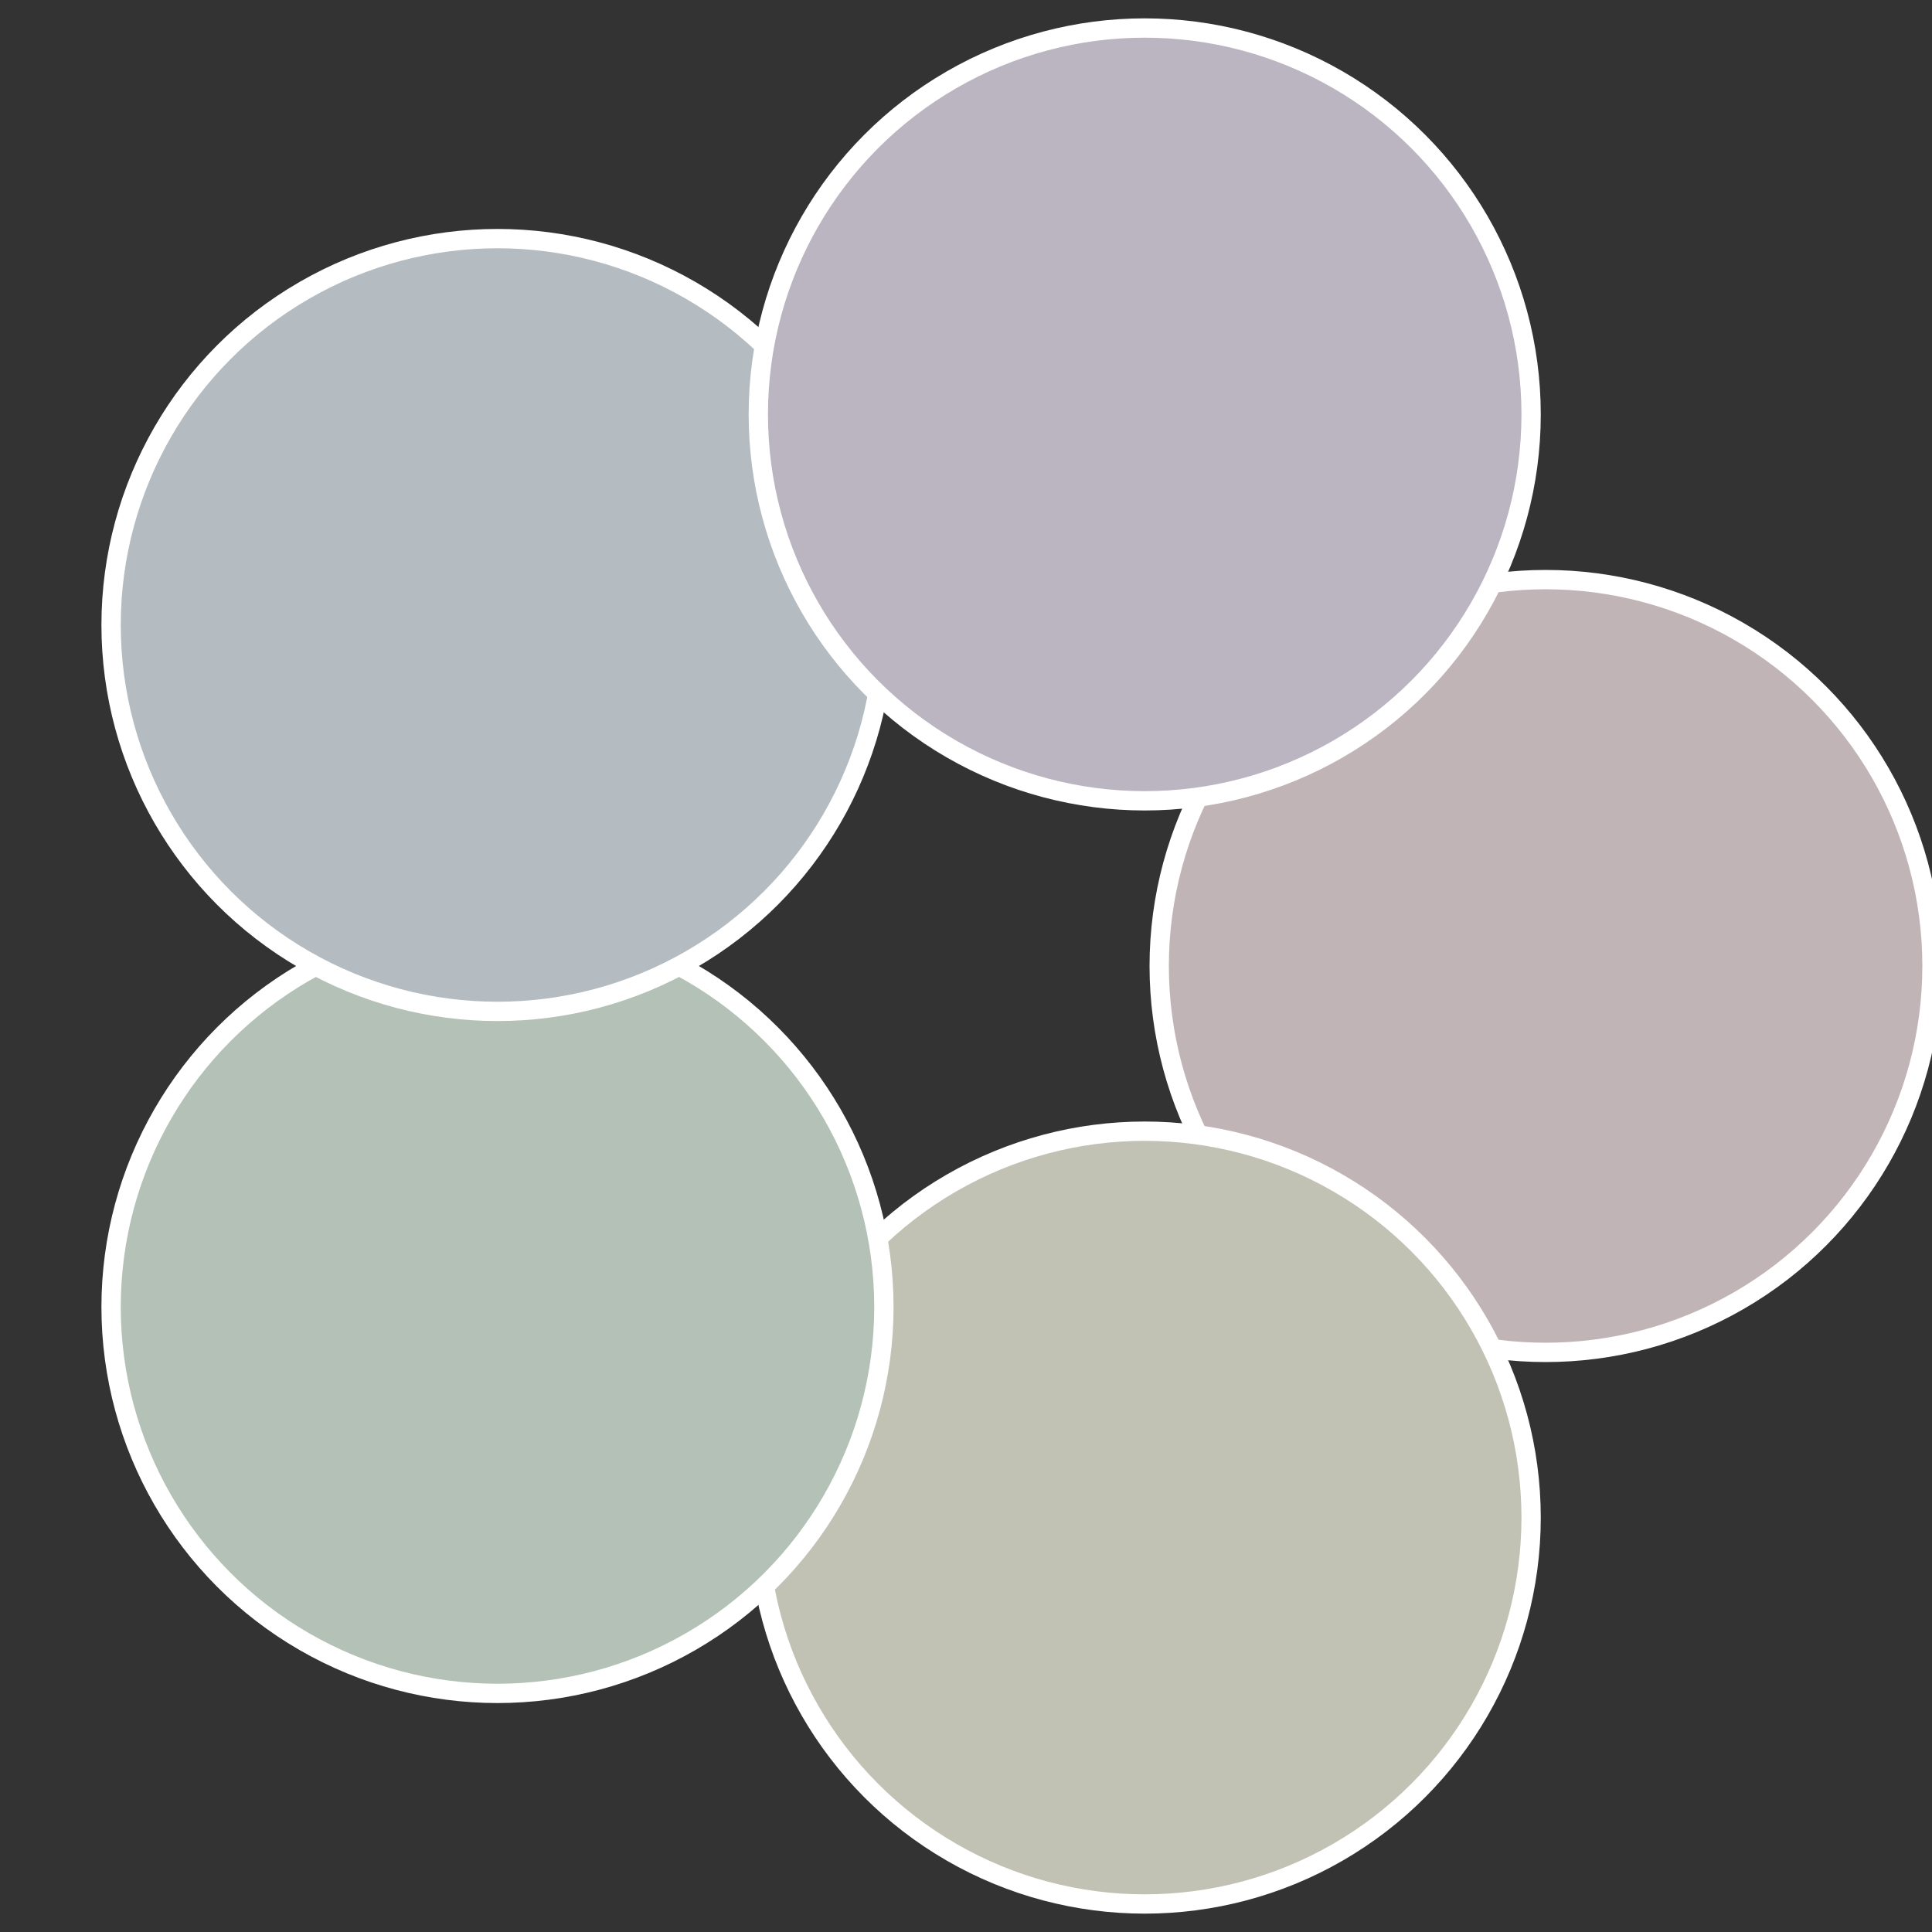
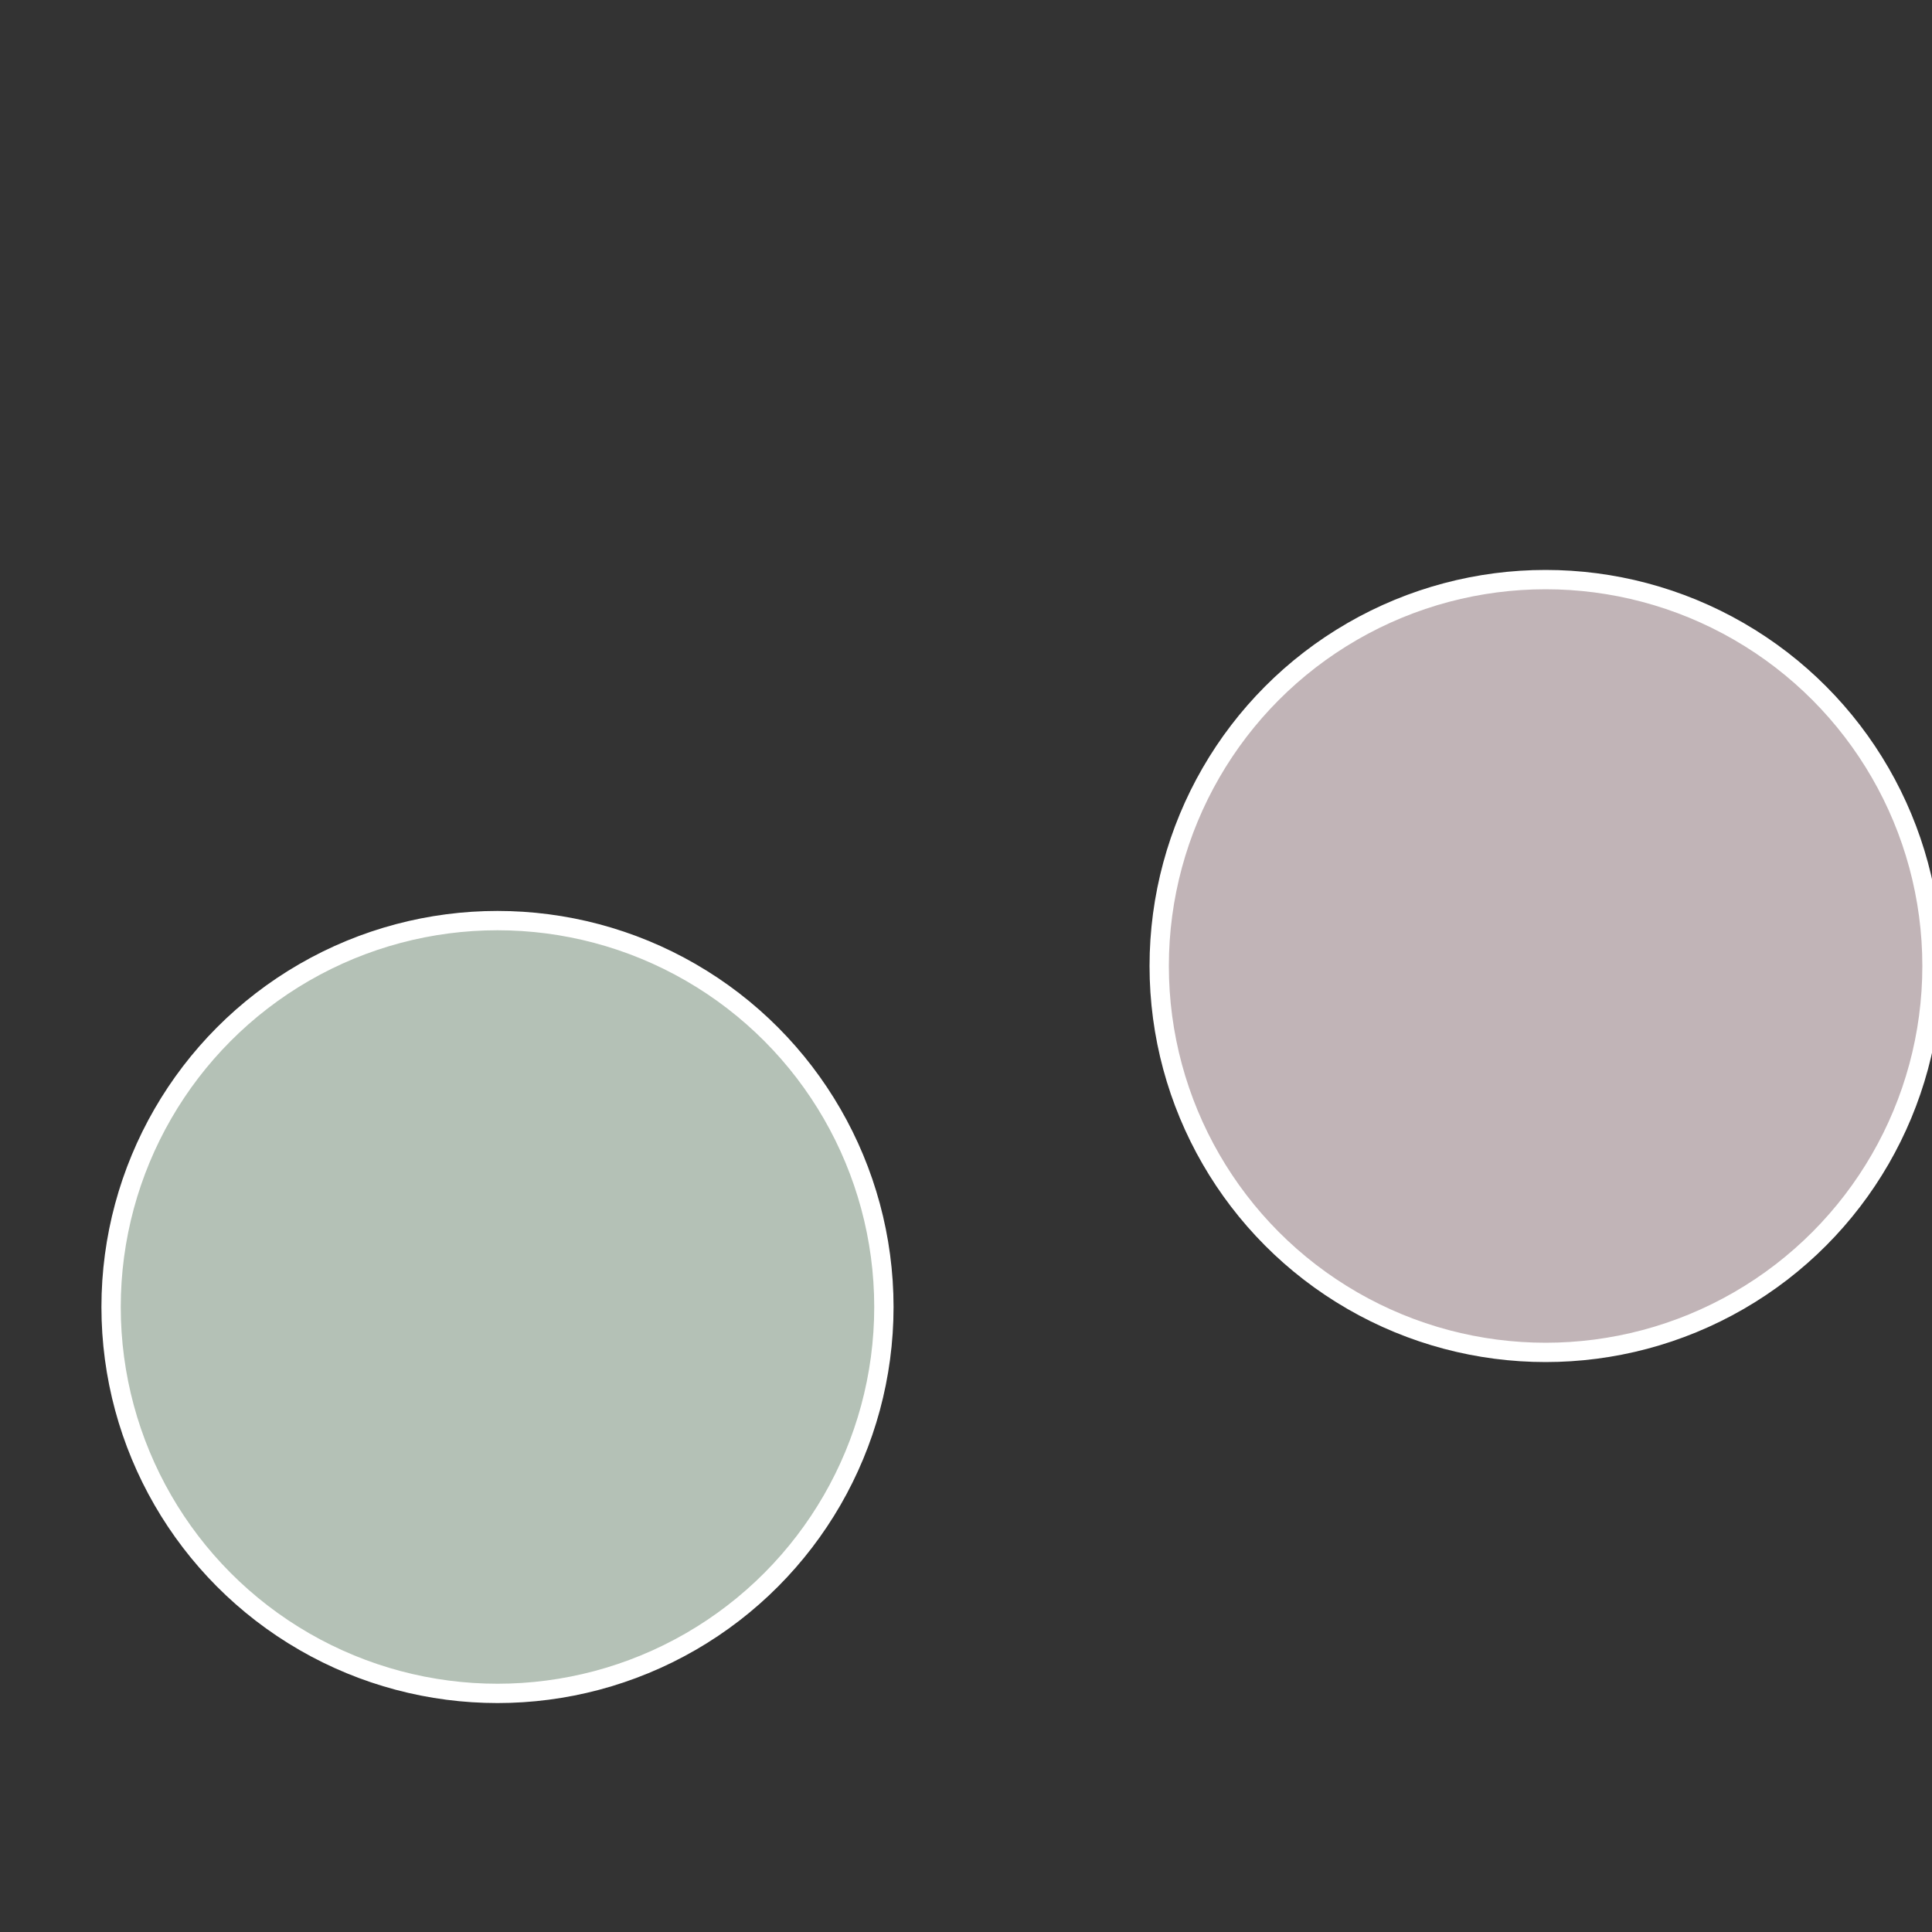
<svg xmlns="http://www.w3.org/2000/svg" width="500" height="500" viewBox="-1 -1 2 2">
  <rect x="-1" y="-1" width="2" height="2" fill="#333333" stroke="none" />
  <circle cx="0.6" cy="0" r="0.4" fill="#c1b4b7" stroke="#fff" stroke-width="1%" />
-   <circle cx="0.185" cy="0.571" r="0.4" fill="#c1c1b4" stroke="#fff" stroke-width="1%" />
  <circle cx="-0.485" cy="0.353" r="0.4" fill="#b4c1b6" stroke="#fff" stroke-width="1%" />
-   <circle cx="-0.485" cy="-0.353" r="0.4" fill="#b4bcc1" stroke="#fff" stroke-width="1%" />
-   <circle cx="0.185" cy="-0.571" r="0.4" fill="#bbb4c1" stroke="#fff" stroke-width="1%" />
</svg>